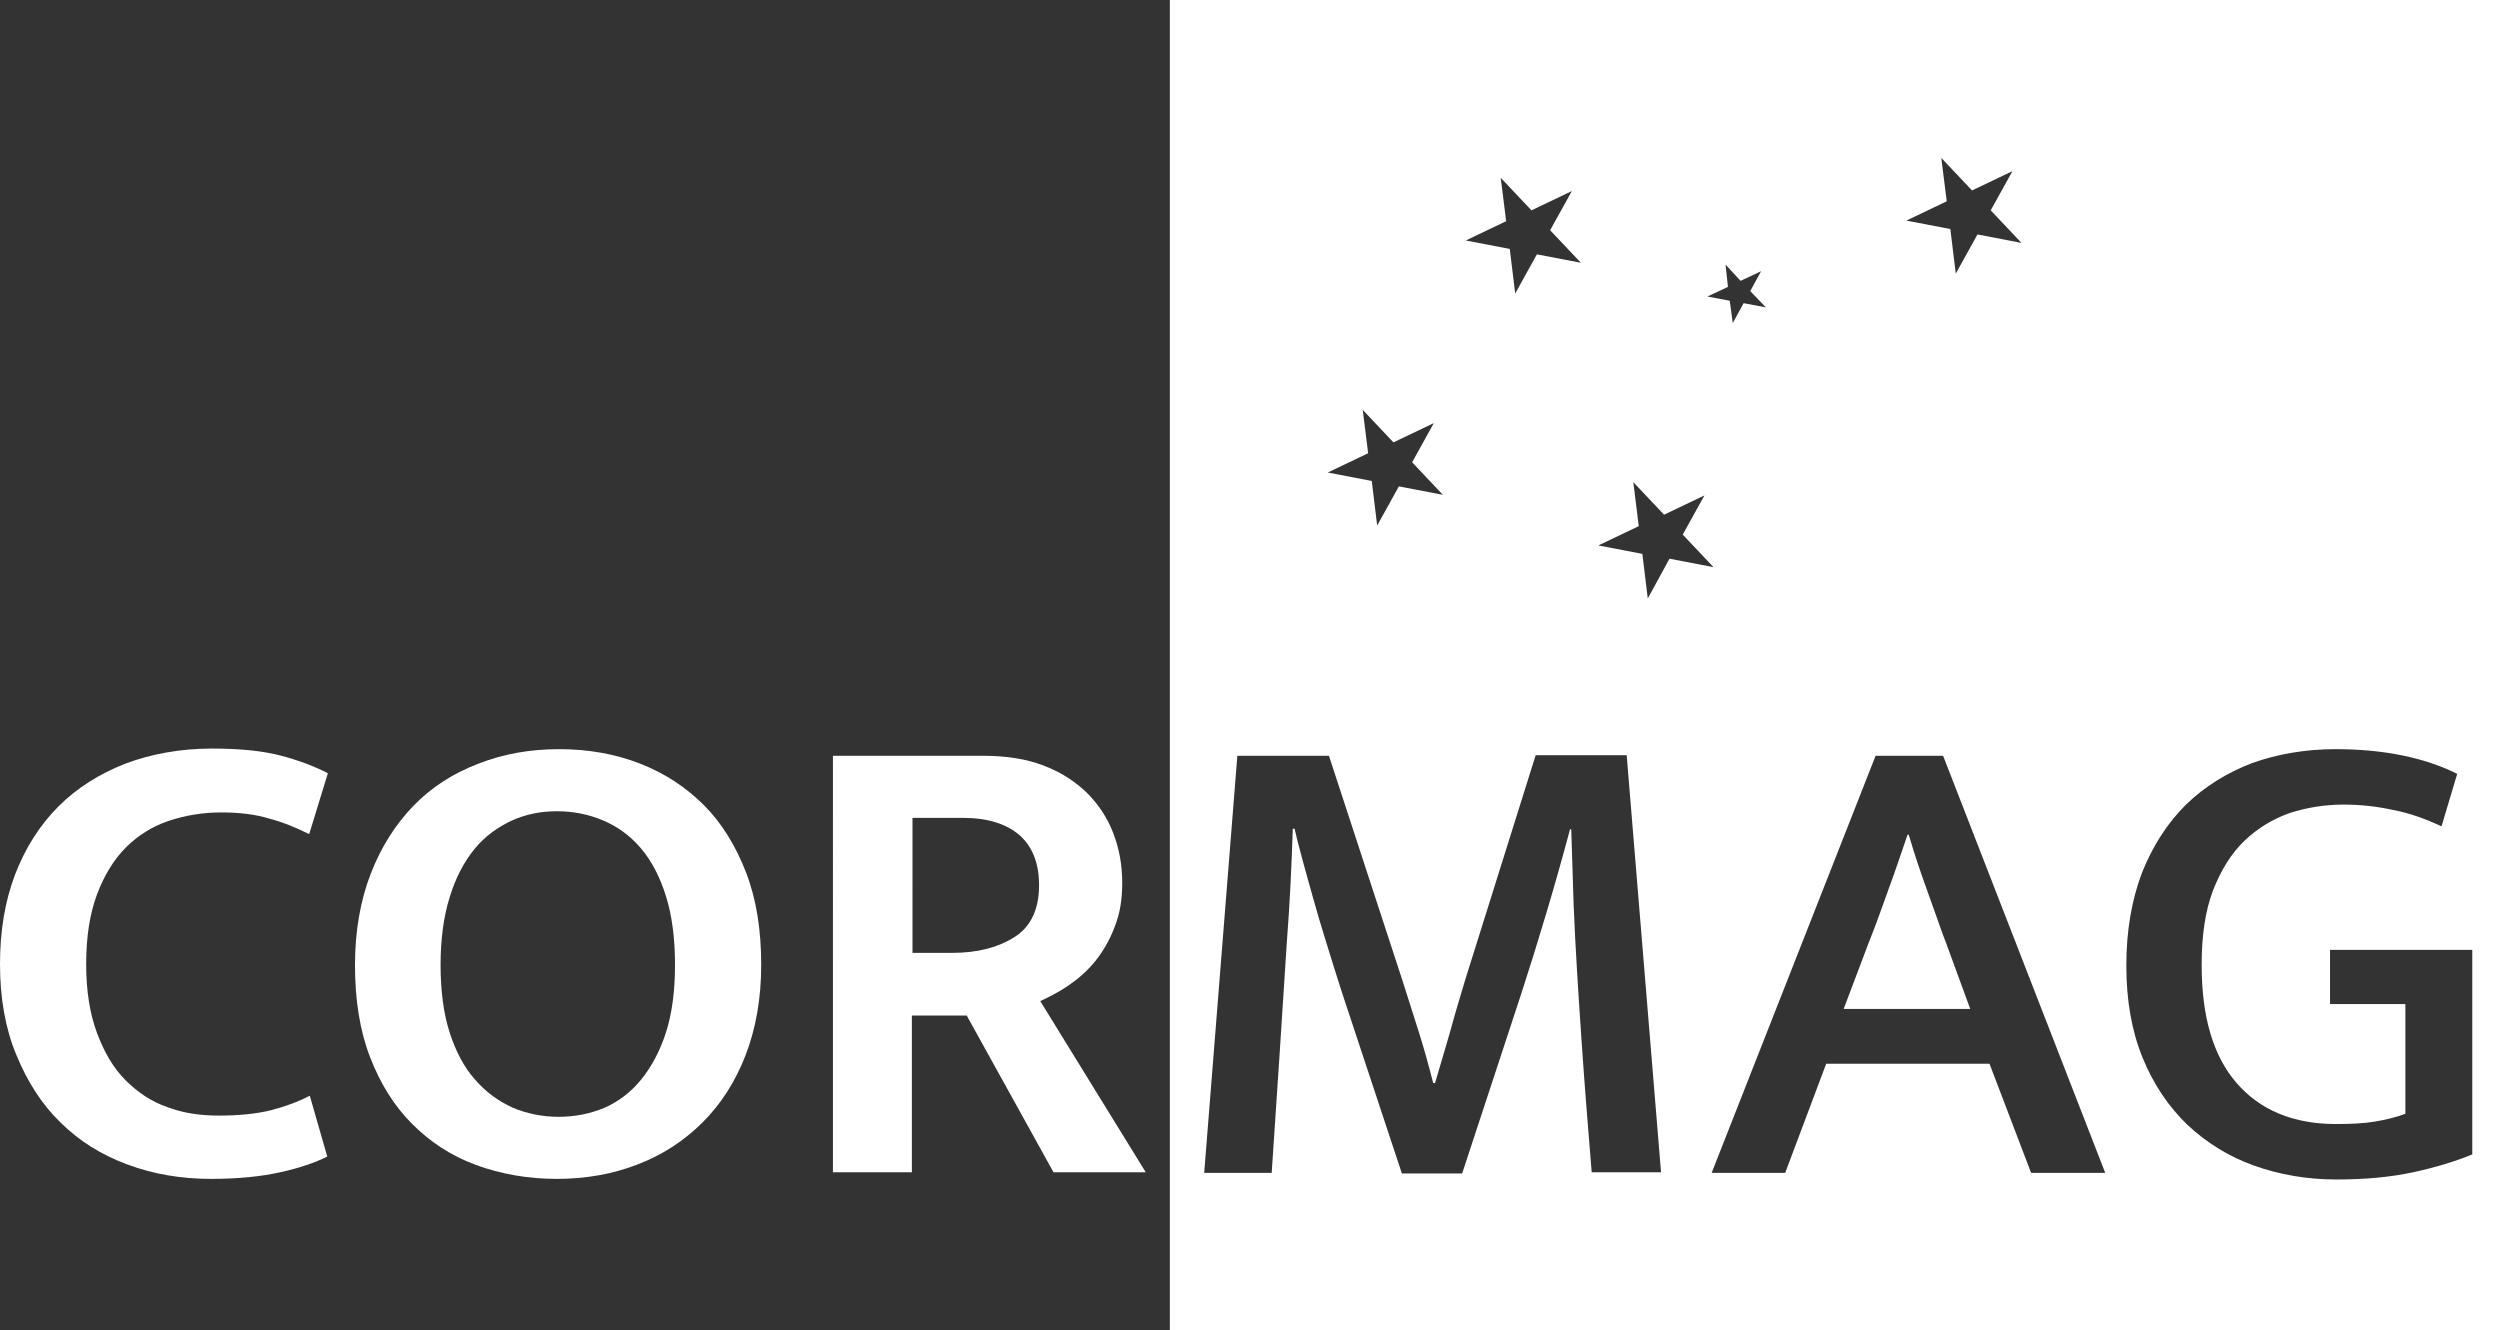
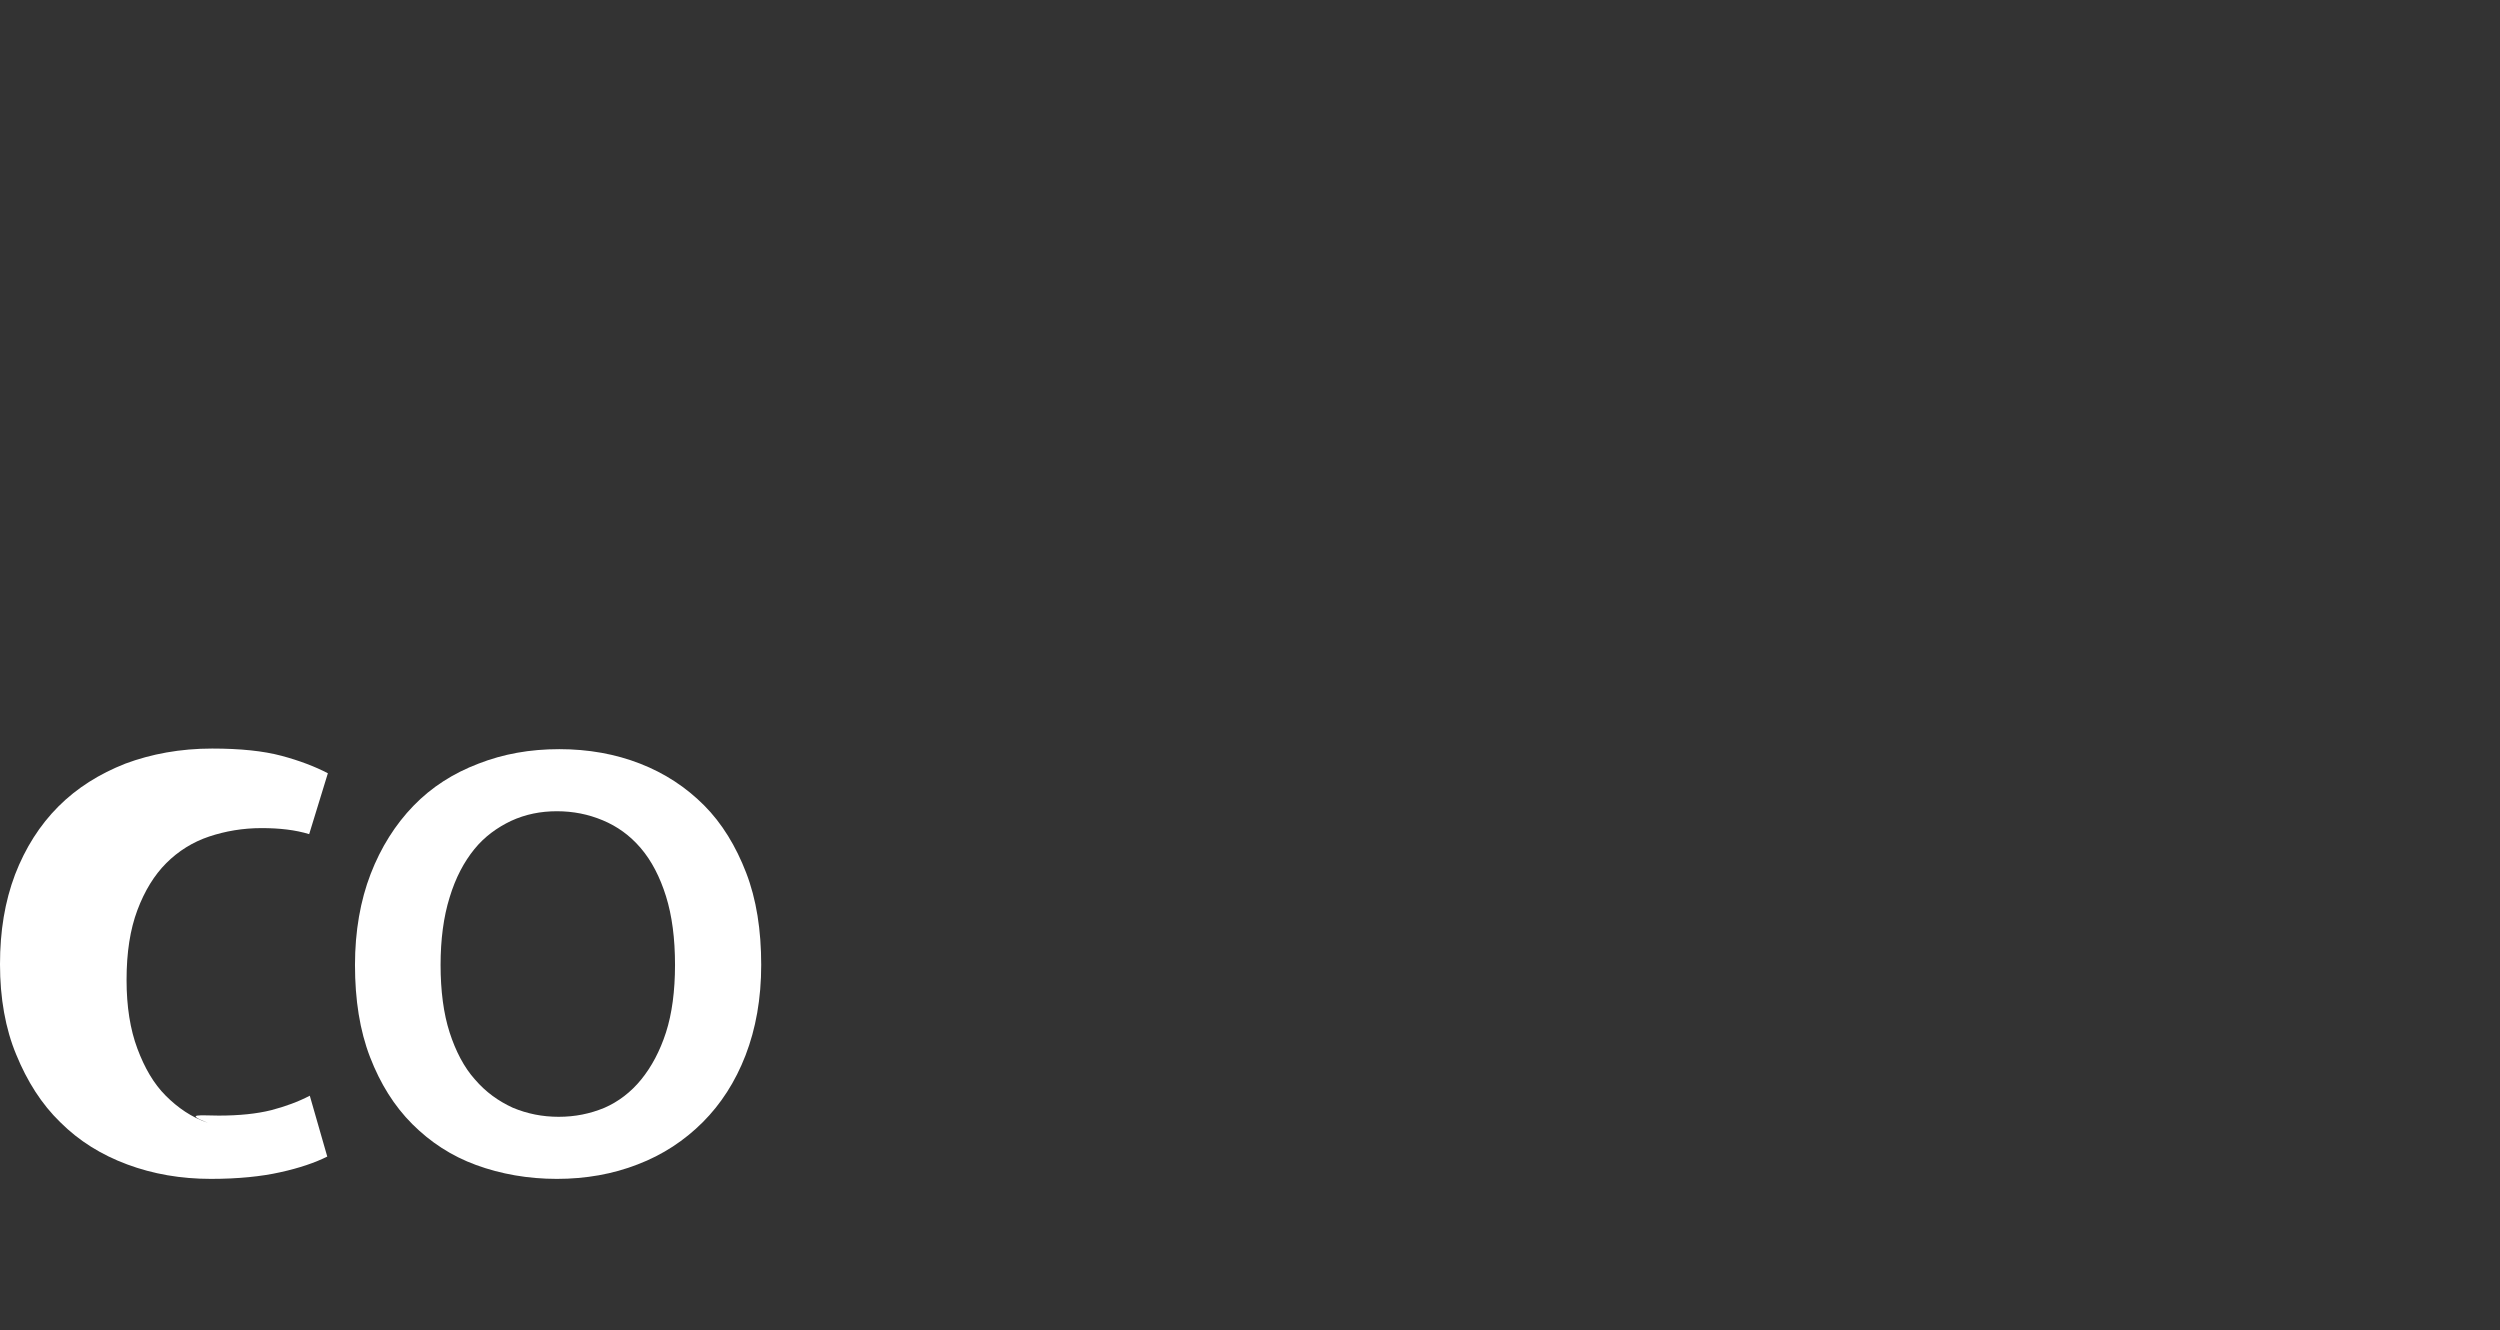
<svg xmlns="http://www.w3.org/2000/svg" version="1.1" id="Capa_1" x="0px" y="0px" viewBox="0 0 414.8 220.7" style="enable-background:new 0 0 414.8 220.7;" xml:space="preserve">
  <rect x="0" y="0" width="414.8" height="220.7" fill="#333333" stroke="none" />
  <style type="text/css">
	.st0{fill:#FFFFFF;}
</style>
  <g>
-     <path class="st0" d="M36.3,185.1c3.4,0,6.3-0.3,8.7-0.9c2.3-0.6,4.5-1.4,6.4-2.4l2.9,10.1c-2,1-4.6,1.9-7.8,2.6   c-3.1,0.7-7,1.1-11.5,1.1c-5,0-9.6-0.8-13.9-2.4c-4.3-1.6-8-3.9-11.1-7c-3.1-3-5.5-6.8-7.3-11.2C0.9,170.7,0,165.6,0,160   c0-5.5,0.8-10.4,2.5-14.9c1.7-4.4,4.1-8.2,7.2-11.3c3.1-3.1,6.8-5.4,11.1-7.1c4.3-1.6,9.1-2.5,14.4-2.5c4.7,0,8.5,0.4,11.5,1.2   c3,0.8,5.6,1.8,7.7,2.9l-3.1,10.1c-2.2-1.1-4.4-2-6.7-2.6c-2.3-0.7-4.9-1-7.9-1c-3.1,0-6,0.5-8.7,1.4c-2.7,0.9-5.1,2.4-7.1,4.4   c-2,2-3.6,4.6-4.8,7.8s-1.8,7-1.8,11.6c0,4.4,0.6,8.2,1.8,11.4c1.2,3.2,2.7,5.8,4.7,7.8c2,2,4.3,3.6,7,4.5   C30.4,184.7,33.3,185.1,36.3,185.1z" />
+     <path class="st0" d="M36.3,185.1c3.4,0,6.3-0.3,8.7-0.9c2.3-0.6,4.5-1.4,6.4-2.4l2.9,10.1c-2,1-4.6,1.9-7.8,2.6   c-3.1,0.7-7,1.1-11.5,1.1c-5,0-9.6-0.8-13.9-2.4c-4.3-1.6-8-3.9-11.1-7c-3.1-3-5.5-6.8-7.3-11.2C0.9,170.7,0,165.6,0,160   c0-5.5,0.8-10.4,2.5-14.9c1.7-4.4,4.1-8.2,7.2-11.3c3.1-3.1,6.8-5.4,11.1-7.1c4.3-1.6,9.1-2.5,14.4-2.5c4.7,0,8.5,0.4,11.5,1.2   c3,0.8,5.6,1.8,7.7,2.9l-3.1,10.1c-2.3-0.7-4.9-1-7.9-1c-3.1,0-6,0.5-8.7,1.4c-2.7,0.9-5.1,2.4-7.1,4.4   c-2,2-3.6,4.6-4.8,7.8s-1.8,7-1.8,11.6c0,4.4,0.6,8.2,1.8,11.4c1.2,3.2,2.7,5.8,4.7,7.8c2,2,4.3,3.6,7,4.5   C30.4,184.7,33.3,185.1,36.3,185.1z" />
    <path class="st0" d="M92.8,124.3c4.8,0,9.3,0.8,13.4,2.4c4.1,1.6,7.6,3.9,10.6,6.9c3,3,5.3,6.8,7,11.2c1.7,4.4,2.5,9.5,2.5,15.3   c0,5.6-0.9,10.6-2.6,15c-1.7,4.4-4.1,8.1-7.1,11.1c-3,3-6.6,5.4-10.8,7c-4.1,1.6-8.6,2.4-13.4,2.4s-9.3-0.8-13.4-2.3   c-4.1-1.5-7.6-3.8-10.6-6.8c-3-3-5.3-6.7-7-11.1c-1.7-4.4-2.5-9.5-2.5-15.3c0-5.6,0.9-10.7,2.6-15.1c1.7-4.4,4.1-8.2,7.1-11.3   c3-3.1,6.6-5.4,10.8-7C83.5,125.1,87.9,124.3,92.8,124.3z M73.1,160.1c0,4.3,0.5,8.1,1.5,11.2c1,3.1,2.4,5.8,4.2,7.8   c1.8,2.1,3.9,3.6,6.3,4.7c2.4,1,4.9,1.5,7.6,1.5c2.7,0,5.2-0.5,7.6-1.5c2.3-1,4.4-2.6,6.1-4.7c1.7-2.1,3.1-4.7,4.1-7.8   c1-3.1,1.5-6.9,1.5-11.2c0-4.4-0.5-8.2-1.5-11.4c-1-3.2-2.4-5.9-4.2-8c-1.8-2.1-3.9-3.6-6.3-4.6c-2.4-1-4.9-1.5-7.6-1.5   c-2.7,0-5.2,0.5-7.6,1.6c-2.3,1.1-4.4,2.6-6.1,4.7c-1.7,2.1-3.1,4.7-4.1,8C73.6,152.1,73.1,155.9,73.1,160.1z" />
-     <path class="st0" d="M138.2,125.4h24.9c3.8,0,7.1,0.5,10,1.6c2.9,1.1,5.2,2.6,7.2,4.5c1.9,1.9,3.4,4.1,4.4,6.7   c1,2.6,1.5,5.3,1.5,8.3c0,2.8-0.4,5.2-1.3,7.4c-0.8,2.1-1.9,4-3.2,5.6c-1.3,1.6-2.8,2.9-4.4,4c-1.6,1.1-3.2,1.9-4.7,2.6l17.5,28.4   h-15.3l-14.4-26h-9.1v26h-13.1V125.4z M151.3,158.1h6.7c4.2,0,7.6-0.9,10.3-2.6c2.7-1.7,4.1-4.6,4.1-8.6c0-3.7-1.1-6.4-3.2-8.3   c-2.2-1.9-5.3-2.9-9.5-2.9h-8.3V158.1z" />
    <g>
-       <path class="st0" d="M194.1,0v220.7h220.7V0H194.1z M322.1,26.2l5.1,5.4l6.7-3.2l-3.6,6.5l5.1,5.4l-7.3-1.4l-3.6,6.5l-0.9-7.4    l-7.3-1.4l6.7-3.2L322.1,26.2z M286.3,43.9l2.5,2.7l3.4-1.6l-1.8,3.3L293,51l-3.7-0.7l-1.8,3.3l-0.5-3.7l-3.7-0.7l3.4-1.6    L286.3,43.9z M249,29.5l5.1,5.4l6.7-3.2l-3.6,6.5l5.1,5.4l-7.3-1.4l-3.6,6.5l-0.9-7.4l-7.3-1.4l6.7-3.2L249,29.5z M226.1,68    l5.1,5.4l6.7-3.2l-3.6,6.5l5.1,5.4l-7.3-1.4l-3.6,6.5l-0.9-7.4l-7.3-1.4l6.7-3.2L226.1,68z M264.1,194.6    c-0.6-7.3-1.2-14.7-1.7-22.1c-0.5-7.4-1-14.9-1.3-22.3l-0.4-12.6h-0.2c-1.2,4.5-2.5,9.1-3.9,13.8c-1.4,4.7-2.8,9.2-4.2,13.5    l-9.8,29.8h-10l-9.9-29.9c-1-3.1-1.9-6-2.7-8.6c-0.8-2.6-1.5-4.9-2.1-7.1c-0.6-2.2-1.2-4.2-1.7-6.1c-0.5-1.9-1-3.7-1.4-5.5h-0.3    c-0.2,6.2-0.5,12.6-1,19c-0.4,6.4-0.8,12.6-1.2,18.6l-1.3,19.5h-11.2l5.5-69.2h15.2l12.2,37.3c1,3.1,1.9,6,2.7,8.5    c0.8,2.5,1.6,5.4,2.4,8.5h0.3c0.8-2.6,1.6-5.5,2.5-8.5c0.8-3,1.7-5.9,2.5-8.6l11.7-37.3h15.1l5.7,69.2H264.1z M273.4,99.3    l-0.9-7.4l-7.3-1.4l6.7-3.2L271,80l5.1,5.4l6.7-3.2l-3.6,6.5l5.1,5.4l-7.3-1.4L273.4,99.3z M337,194.6l-6.9-18.1H303l-6.8,18.1    H284l27.2-69.2h11.2l26.9,69.2H337z M410.3,191.5c-2.9,1.2-6.2,2.2-9.9,3c-3.7,0.8-7.9,1.2-12.8,1.2c-4.8,0-9.4-0.8-13.6-2.3    c-4.2-1.5-7.9-3.8-11.1-6.8c-3.1-3-5.6-6.7-7.4-11.1c-1.8-4.4-2.7-9.5-2.7-15.3c0-5.8,0.9-10.9,2.6-15.4c1.8-4.5,4.2-8.2,7.3-11.3    c3.1-3,6.8-5.3,11-6.9c4.2-1.5,8.9-2.3,13.8-2.3c8,0,14.8,1.4,20.2,4.1l-2.6,8.7c-2.6-1.2-5.3-2.2-8-2.7c-2.7-0.6-5.4-0.9-8.3-0.9    c-3.1,0-6.1,0.5-8.9,1.4c-2.8,1-5.3,2.5-7.5,4.6c-2.2,2.1-3.9,4.9-5.2,8.2c-1.3,3.4-1.9,7.5-1.9,12.4c0,8.6,1.9,15.1,5.8,19.6    c3.9,4.5,9.4,6.8,16.5,6.8c2.5,0,4.6-0.1,6.4-0.4c1.8-0.3,3.5-0.7,5.1-1.3v-18.2h-12.5v-9h23.6V191.5z" />
-       <path class="st0" d="M319.7,147.6c-0.5-1.4-1-2.8-1.5-4.3c-0.5-1.5-1-3.1-1.5-4.8h-0.2c-1.1,3.2-2.1,6.2-3.1,8.9    c-1,2.7-2,5.7-3.3,8.9l-4.2,11.1h21l-4.1-11.2c-0.6-1.5-1.1-3-1.6-4.4C320.7,150.4,320.2,149,319.7,147.6z" />
-     </g>
+       </g>
  </g>
</svg>